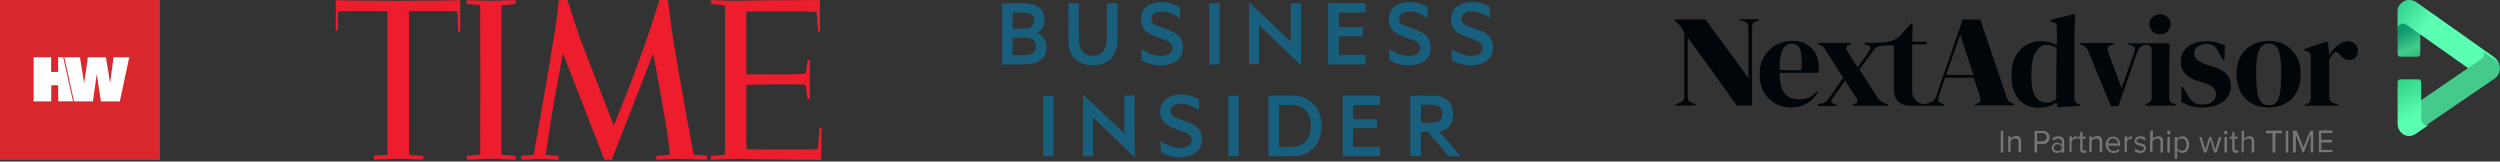
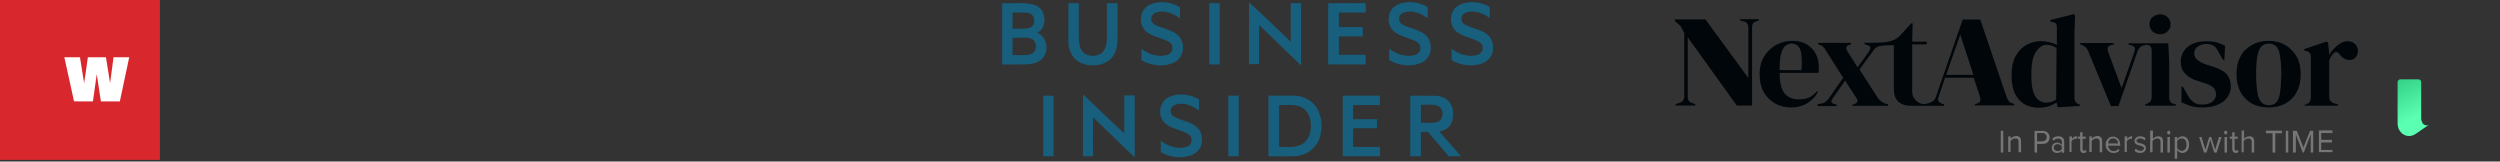
<svg xmlns="http://www.w3.org/2000/svg" width="882" height="57" viewBox="0 0 882 57" fill="none">
  <rect x="0" y="0" width="882" height="57" fill="#333333" stroke="none" />
  <g clip-path="url(#clip0_81_233)">
    <path d="M56.424 0H0V56.394H56.424V0Z" fill="#D8282D" />
    <path d="M22.701 20.205C24.544 20.205 26.379 20.205 28.214 20.205C28.698 23.249 29.192 26.285 29.676 29.33C29.867 28.11 30.048 26.882 30.23 25.645C30.464 24.071 30.68 22.506 30.896 20.949C30.931 20.698 30.966 20.447 31 20.205C31.251 20.205 31.494 20.205 31.744 20.205C33.354 20.205 34.955 20.205 36.565 20.196C36.833 20.196 37.101 20.196 37.37 20.196C37.422 20.473 37.465 20.75 37.508 21.018C37.949 23.794 38.399 26.571 38.841 29.347C39.213 26.519 39.585 23.691 39.966 20.862C40 20.637 40.026 20.421 40.052 20.196C40.277 20.196 40.502 20.196 40.727 20.196C42.346 20.196 43.964 20.205 45.582 20.205C45.349 21.321 45.115 22.428 44.881 23.544C44.085 27.332 43.28 31.112 42.467 34.883C42.398 35.186 42.337 35.48 42.268 35.774C41.948 35.774 41.636 35.774 41.316 35.774C39.412 35.774 37.508 35.774 35.604 35.774C35.552 35.506 35.509 35.237 35.466 34.969C35.024 32.029 34.583 29.088 34.142 26.156C33.951 27.462 33.761 28.776 33.579 30.091C33.346 31.761 33.112 33.43 32.887 35.091C32.852 35.324 32.818 35.549 32.783 35.783C30.567 35.774 28.344 35.765 26.128 35.757C26.085 35.575 26.041 35.393 25.998 35.212C24.908 30.212 23.8 25.204 22.701 20.205Z" fill="white" />
-     <path d="M25.762 35.757C24.031 35.757 22.291 35.757 20.561 35.757C20.535 33.871 20.517 31.977 20.5 30.091C19.686 30.091 18.934 30.091 18.103 30.091C18.085 31.986 18.068 33.88 18.051 35.774C16.199 35.8 14.321 35.8 12.434 35.774C12.244 35.774 12.062 35.774 11.872 35.766C11.872 30.576 11.863 25.395 11.863 20.205C13.932 20.205 15.991 20.205 18.051 20.205C18.042 21.926 18.042 23.656 18.034 25.386C18.864 25.386 19.635 25.386 20.509 25.386C20.509 23.656 20.509 21.926 20.509 20.188C21.106 20.188 21.711 20.188 22.309 20.188C23.468 25.378 24.619 30.567 25.762 35.757Z" fill="white" />
-     <path d="M136.678 3.956L131.68 3.932H123.942C123.409 3.932 119.256 3.972 119.256 3.972L119.182 10.679L118.424 10.702L118.471 3.164L118.441 0.067C121.081 0.195 130.61 0.279 140.498 0.279C152.03 0.279 159.46 0.165 162.375 0.077L162.341 3.506L162.402 11.131L161.617 11.121C161.62 10.501 161.49 7.97 161.496 7.722C161.5 7.632 161.329 4.233 161.309 3.979L157.998 3.932H148.076L144.275 3.945L144.279 50.976C144.279 51.043 144.349 54.062 144.366 54.689C144.749 54.743 148.425 54.994 149.089 54.997L149.347 54.994L149.35 56.274C149.149 56.274 148.904 56.298 148.7 56.294C146.61 56.271 143.239 56.019 140.844 56.019C138.486 56.019 135.159 56.254 132.7 56.291C132.633 56.294 132.13 56.281 131.942 56.271L131.935 54.903C131.962 54.907 132.109 54.903 132.341 54.893C133.381 54.853 135.94 54.682 136.604 54.625L136.712 54.609L136.678 3.956ZM200.204 0.004C200.204 0.004 203.931 11.574 204.538 13.27C205.145 14.962 216.533 44.245 216.533 44.245C216.533 44.245 221.879 31.63 226.643 18.093C227.609 15.351 228.873 11.778 229.806 8.882L232.67 0H235.602C235.602 0 236.329 5.172 236.585 7.478C237.336 14.178 242.235 41.41 243.953 50.369C244.383 52.611 244.709 54.548 244.709 54.548C245.212 54.585 247.196 54.783 248.368 54.88C248.613 54.9 249.27 54.937 249.422 54.937L249.429 56.284C249.429 56.284 248.895 56.314 248.604 56.314C245.976 56.298 241.881 56.06 239.359 56.06C237.111 56.06 234.951 56.254 232.703 56.301C232.321 56.311 231.935 56.291 231.546 56.291V54.957C231.559 54.953 231.859 54.937 232.017 54.944C233.113 54.89 236.021 54.605 236.31 54.592C236.312 54.102 236.151 52.406 235.917 50.673C235.752 49.45 235.474 47.359 235.179 45.298C234.539 41.292 231.577 24.695 230.698 20.087C230.554 19.329 230.463 18.907 230.463 18.907C230.463 18.907 221.292 42.419 219.444 47.051C219.263 47.503 219.132 47.825 219.092 47.932C217.324 52.393 215.838 56.368 215.838 56.368L213.232 56.354L198.939 19.648L198.601 18.793C198.601 18.793 197.353 25.674 195.552 35.383C194.603 40.632 192.63 53.75 192.496 54.615C193.633 54.783 195.87 54.964 196.481 54.947C196.622 54.947 196.86 54.95 197.038 54.95V56.277C196.783 56.314 196.186 56.317 196.162 56.317C194.005 56.27 192.449 56.106 190.121 56.106C189.511 56.106 186.274 56.274 185.134 56.314C184.657 56.337 183.986 56.284 183.856 56.287L183.859 54.974C183.97 54.974 184.195 54.927 184.339 54.923C185.372 54.876 186.958 54.719 188.304 54.541C188.414 53.894 189.578 47.429 189.947 45.14C191.376 37.555 195.586 12.227 196.116 8.811C196.579 5.121 197.115 0.533 197.162 0.027C198.279 0.048 200.204 0.004 200.204 0.004ZM181.226 56.328C179.287 56.328 176 56.006 173.534 56.006C171.096 56.006 167.789 56.325 165.407 56.325C165.206 56.328 164.847 56.284 164.652 56.284V54.947C165.122 54.937 167.225 54.746 167.812 54.702C168.496 54.652 169.134 54.619 169.412 54.528C169.412 54.528 169.419 52.919 169.426 50.422C169.452 41.792 169.503 17.402 169.422 6.362C169.415 4.848 169.411 3.334 169.409 1.821C168.963 1.777 168.339 1.716 167.893 1.656C167.332 1.626 165.032 1.408 164.639 1.385L164.629 0.051C166.91 0.051 170.298 0.282 173.045 0.282C175.671 0.282 179.237 0.05 181.93 0.05L181.927 1.442C181.497 1.472 180.457 1.535 180.424 1.539C179.639 1.616 177.435 1.864 176.895 1.901V6.194C176.892 16.078 176.885 41.933 176.882 50.64V53.462C176.878 54.126 176.885 54.525 176.892 54.551C176.905 54.598 178.284 54.729 178.603 54.749C179.21 54.82 181.715 54.93 181.792 54.947H181.957V56.284C181.793 56.284 181.394 56.328 181.226 56.328ZM263.294 4.079L263.286 26.213L277.507 26.261C277.574 26.261 281.27 26.146 281.361 26.146C281.587 26.146 284.126 25.999 284.222 25.965C284.222 25.965 284.263 25.734 284.319 25.566C284.528 24.226 284.786 22.956 284.853 21.96C284.853 21.96 284.92 21.538 284.923 21.25L285.732 21.233C285.734 21.334 285.775 21.588 285.771 21.95C285.762 23.284 285.665 26.056 285.667 27.869C285.674 30.486 285.745 32.843 285.758 34.029C285.769 34.365 285.749 34.904 285.749 34.904H284.86C284.844 34.773 284.829 34.642 284.81 34.512C284.656 33.007 284.528 31.941 284.293 30.403C284.287 30.326 284.237 30.047 284.219 29.873C283.766 29.843 282.57 29.8 281.932 29.779C281.654 29.773 278.188 29.746 274.286 29.742C272.691 29.739 269.816 29.816 268.598 29.813C267.172 29.813 264.818 29.903 263.281 29.96L263.294 50.027L263.355 52.614L271.99 52.765L284.287 52.752C284.343 52.752 287.102 52.641 287.965 52.657C288.148 52.661 288.516 52.631 288.516 52.631C288.597 51.98 288.697 50.666 288.799 49.413C288.807 49.266 289.115 45.938 289.115 45.042L289.871 45.032C289.871 45.88 289.71 56.394 289.71 56.394C288.326 56.394 284.072 56.388 278.816 56.311C275.632 56.267 272.084 56.267 268.579 56.217C265.74 56.173 262.93 56.072 260.378 56.076C256.732 56.079 253.166 56.32 251.779 56.32C251.462 56.324 250.9 56.301 250.781 56.301V54.977H251.035C251.89 54.97 254.403 54.822 255.712 54.581C255.712 54.317 255.798 51.042 255.798 50.975L255.794 7.554C255.794 5.547 255.757 2.198 255.757 1.903C255.017 1.816 254.752 1.769 254.598 1.736C253.808 1.625 252.257 1.491 251.428 1.431C251.219 1.435 251.013 1.419 250.807 1.384C250.807 1.384 250.805 0.084 250.796 0.067C250.985 0.077 251.373 0.05 252.068 0.053C253.535 0.057 256.23 0.275 259.529 0.278C261.601 0.281 264.941 0.181 267.337 0.147C270.749 0.147 273.34 0.117 276.645 0.093C282.043 0.06 286.65 0.02 288.451 0.013C288.979 0.01 289.263 0.007 289.263 0.007C289.263 0.11 289.261 0.228 289.261 0.365C289.263 0.781 289.248 1.515 289.254 2.413C289.267 5.211 289.337 9.612 289.337 11.05L288.579 11.053L288.573 10.658C288.495 9.676 288.332 6.904 288.124 4.572C288.104 4.364 288.067 4.203 288.067 4.203C287.616 4.186 285.771 4.126 285.739 4.099C285.708 4.072 284.239 4.048 284.209 4.032C284.196 4.025 279.369 3.995 274.391 3.992C270.996 3.988 267.656 4.012 265.606 4.012C265.102 4.009 263.294 4.079 263.294 4.079Z" fill="#ED1D2D" />
    <path d="M390.509 1.137C391.758 1.137 393.012 1.137 394.266 1.128C394.252 5.603 394.311 10.078 394.239 14.553C394.207 17.441 392.985 20.52 390.331 21.952C387.331 23.476 383.528 23.467 380.587 21.812C378.084 20.35 376.867 17.346 376.935 14.544C376.949 10.073 376.939 5.603 376.944 1.132H380.591C380.6 5.002 380.582 8.868 380.595 12.739C380.659 14.517 380.664 16.452 381.736 17.968C383.176 19.947 386.199 20.134 388.23 19.019C390.067 17.914 390.46 15.609 390.496 13.639C390.527 9.473 390.5 5.303 390.509 1.137ZM406.787 1.219C409.945 0.282 413.471 0.851 416.284 2.529C416.267 3.838 416.267 5.143 416.267 6.449C413.905 4.693 410.764 3.402 407.832 4.425C406.564 4.803 405.735 6.325 406.345 7.55C406.846 8.722 408.21 9.064 409.289 9.501C411.614 10.424 414.295 10.92 416.019 12.879C418.235 15.549 417.674 20.302 414.427 21.926C410.775 23.813 406.211 23.212 402.709 21.248C402.705 19.901 402.705 18.56 402.691 17.213C405.327 19.238 408.983 20.438 412.212 19.206C413.972 18.569 414.195 15.838 412.6 14.894C410.123 13.398 407.082 13.094 404.707 11.397C402.619 9.9 402.003 6.931 402.87 4.593C403.517 2.897 405.082 1.719 406.787 1.219ZM440.686 0.809C445.655 5.357 450.489 10.06 455.367 14.708V1.132H459.014V23.09C454.04 18.378 449.203 13.525 444.2 8.839V22.61C443.02 22.619 441.843 22.619 440.667 22.623C440.673 15.354 440.637 8.086 440.686 0.809ZM468.596 1.128C472.996 1.128 477.392 1.15 481.787 1.114C481.814 2.22 481.814 3.324 481.814 4.43C478.66 4.43 475.508 4.425 472.353 4.43V9.537C475.166 9.546 477.975 9.537 480.789 9.546V12.839C477.975 12.843 475.163 12.843 472.353 12.839C472.353 14.998 472.353 17.164 472.363 19.324C475.508 19.31 478.66 19.324 481.801 19.315C481.805 20.452 481.81 21.593 481.81 22.731H468.587C468.596 15.531 468.583 8.332 468.596 1.128ZM492.502 1.974C495.922 -2.04444e-05 500.29 0.605 503.646 2.424C503.71 3.761 503.71 5.102 503.705 6.44C501.27 4.621 497.99 3.32 495.001 4.512C493.305 5.116 493.108 7.668 494.65 8.55C497.161 9.987 500.23 10.277 502.579 12.042C505.734 14.389 505.501 20.07 501.895 21.889C498.242 23.799 493.633 23.235 490.14 21.216C490.14 19.887 490.14 18.56 490.117 17.232C492.661 19.045 495.899 20.279 499.036 19.433C500.194 19.142 501.257 18.105 501.092 16.832C501.115 15.858 500.431 15.003 499.574 14.603C497.111 13.329 494.205 12.97 491.973 11.247C489.059 8.995 489.251 3.834 492.502 1.974ZM514.388 2.047C517.78 -2.04444e-05 522.221 0.55 525.572 2.419C525.586 3.743 525.586 5.062 525.596 6.385C523.183 4.566 519.891 3.334 516.942 4.534C515.297 5.171 515.109 7.65 516.613 8.55C519.185 10.042 522.386 10.277 524.739 12.184C526.763 13.776 527.168 16.727 526.384 19.056C525.649 21.128 523.557 22.338 521.5 22.78C518.345 23.43 514.975 22.848 512.171 21.275C512.126 19.924 512.126 18.574 512.121 17.223C514.774 19.188 518.39 20.447 521.614 19.209C523.369 18.573 523.639 15.889 522.057 14.916C519.512 13.329 516.302 13.102 513.917 11.219C511.105 8.969 511.237 3.94 514.388 2.047ZM353.574 1.132C357.397 1.355 361.367 0.572 365.067 1.774C369.175 3.088 369.758 9.496 366.011 11.579C369.426 12.989 370.209 17.819 367.866 20.493C366.425 22.203 364.073 22.657 361.943 22.721C359.152 22.767 356.367 22.721 353.576 22.735V1.132H353.574ZM357.228 4.434C357.224 6.326 357.224 8.218 357.228 10.11C359.189 10.014 361.223 10.382 363.137 9.832C365.449 9.164 365.468 5.366 363.169 4.675C361.232 4.184 359.203 4.521 357.228 4.434ZM357.228 13.298C357.22 15.344 357.224 17.391 357.228 19.43C359.48 19.271 361.897 19.872 364.027 18.93C366.138 17.903 365.946 14.4 363.735 13.614C361.638 12.961 359.39 13.441 357.228 13.298ZM426.644 1.132H430.295V22.735H426.644V1.132ZM411.697 34.673C415.103 32.521 419.645 33.118 423.01 35.06C422.991 36.361 422.991 37.661 422.996 38.961C420.534 37.166 417.151 35.778 414.187 37.156C412.723 37.852 412.532 40.021 413.849 40.962C416.549 42.672 420.137 42.754 422.467 45.092C424.025 46.561 424.285 48.903 423.885 50.904C423.42 52.905 421.669 54.397 419.74 54.964C416.363 56 412.573 55.441 409.536 53.681C409.545 52.348 409.55 51.017 409.536 49.684C412.103 51.607 415.591 52.872 418.747 51.744C420.652 51.234 421.031 48.315 419.307 47.36C416.759 45.772 413.517 45.573 411.172 43.608C408.515 41.367 408.688 36.546 411.697 34.673ZM368.053 33.763H371.696C371.705 40.885 371.706 48.01 371.7 55.138H368.053V33.763ZM382.069 33.263C386.921 37.883 391.761 42.522 396.655 47.098C396.674 42.614 396.66 38.134 396.664 33.655C397.876 33.649 399.092 33.648 400.312 33.649C400.321 40.94 400.303 48.225 400.321 55.515C395.374 50.839 390.523 46.056 385.613 41.338C385.59 45.936 385.613 50.538 385.604 55.141H382.07C382.065 47.846 382.065 40.553 382.069 33.263ZM433.369 33.763H437.017V55.138H433.369V33.763ZM447.508 33.763C450.445 33.763 453.384 33.76 456.327 33.754C459.668 33.713 463.12 35.419 464.753 38.398C466.508 41.526 466.622 45.415 465.532 48.785C464.365 52.326 460.89 54.831 457.188 55.07C453.964 55.234 450.736 55.093 447.508 55.138V33.763ZM451.265 37.06V51.836C453.878 51.741 456.691 52.237 459.121 51.018C461.459 49.817 462.527 47.088 462.459 44.578C462.554 42.04 461.656 39.193 459.313 37.893C456.855 36.524 453.942 37.234 451.265 37.06ZM473.721 33.763C478.089 33.759 482.459 33.759 486.83 33.763C486.83 34.864 486.825 35.964 486.825 37.065C483.671 37.056 480.519 37.056 477.368 37.065V42.058C480.177 42.063 482.989 42.065 485.804 42.063V45.247C482.991 45.247 480.176 45.242 477.368 45.247V51.832C480.52 51.841 483.675 51.832 486.83 51.837V55.134H473.721V33.763ZM497.55 33.759C500.508 33.786 503.468 33.731 506.423 33.777C508.934 33.84 511.589 35.283 512.311 37.811C512.959 40.008 512.804 42.614 511.39 44.491C510.524 45.614 509.119 46.038 507.806 46.398C510.368 49.285 512.911 52.192 515.434 55.121C513.991 55.148 512.553 55.148 511.121 55.121C508.677 52.224 506.185 49.368 503.73 46.489C502.918 46.494 502.111 46.494 501.305 46.494C501.296 49.373 501.301 52.252 501.301 55.131C500.047 55.135 498.793 55.135 497.539 55.131V33.752L497.55 33.759ZM501.301 36.948C501.292 39.067 501.296 41.187 501.301 43.305C503.248 43.197 505.284 43.61 507.169 43.006C509.499 42.073 509.549 38.342 507.256 37.348C505.37 36.628 503.285 37.051 501.311 36.951" fill="#185F7D" />
-     <path d="M853.871 4.367V19.007C853.871 19.504 853.518 20 852.987 20H846.755C846.313 20 845.871 19.603 845.871 19.007V4.367C845.871 1.985 847.639 0 849.761 0C852.103 0 853.871 2.035 853.871 4.367Z" fill="url(#paint0_linear_81_233)" />
-     <path d="M879.945 20.162L852.491 0.774C850.597 -0.58 847.946 -0.096 846.621 1.741C846.006 2.466 845.769 3.433 845.911 4.4V9.767C846.053 8.897 846.858 8.317 847.71 8.317C848.183 8.317 848.798 8.558 849.13 8.8L875.259 27.221C876.206 27.946 877.389 28.188 878.62 27.849C879.803 27.608 880.75 26.883 881.365 25.77C882.454 23.982 881.696 21.516 879.945 20.162Z" fill="url(#paint1_linear_81_233)" />
-     <path d="M881.126 22.032C880.889 21.657 880.509 21.328 880.034 20.953L875.713 18C876.093 18.234 876.188 18.703 876.331 19.078C876.331 19.782 875.951 20.391 875.239 20.953L847.556 39.846C845.657 41.159 848.174 41.159 849.456 43.034L848.601 43.878C849.93 45.753 850.5 47.91 852.447 46.597L880.129 27.704C881.934 26.532 882.456 23.907 881.126 22.032Z" fill="#44CB8B" />
    <path d="M856.871 44.03C856.043 44.427 855.122 44.179 854.662 43.385C854.432 42.888 854.202 42.392 854.202 41.896V28.993C854.202 28.496 853.833 28 853.281 28H846.792C846.331 28 845.871 28.397 845.871 28.993V43.633C845.871 46.015 847.712 48 849.921 48C850.842 48 851.762 47.603 852.453 47.107L856.871 44.03Z" fill="url(#paint2_linear_81_233)" />
-     <path d="M613.916 7.219L615.368 7.605C615.997 7.75 616.336 8.088 616.578 8.57C616.82 9.053 616.82 9.68 616.82 10.259V27.531L601.667 6.833H590.871V7.316L591.597 8.039C592.081 8.425 592.469 8.763 592.711 9.004C592.953 9.246 593.195 9.632 593.34 9.969C593.582 10.355 593.824 10.934 594.212 11.658V33.803C594.212 34.43 594.066 34.912 593.824 35.395C593.582 35.877 593.098 36.118 592.614 36.263L591.162 36.746V37.228H598.133V36.746L596.777 36.263C596.148 36.022 595.809 35.781 595.664 35.298C595.422 34.816 595.422 34.333 595.422 33.706V13.153L612.754 37.228H618.128V10.21C618.128 9.728 618.128 9.101 618.273 8.618C618.418 8.136 618.757 7.895 619.241 7.654L620.451 7.268V6.785H613.867L613.916 7.219ZM686.584 26.469L691.57 12.189L696.218 26.421H686.584V26.469ZM708.805 35.829C708.418 35.346 708.176 34.864 707.934 34.237L698.638 6.882H692.442L683.049 33.996C682.904 34.623 682.565 35.105 682.178 35.443C681.791 35.829 681.307 36.07 680.726 36.311C679.999 36.553 679.37 36.697 678.644 36.697C677.772 36.697 676.32 36.311 675.11 34.382C674.722 33.754 674.626 32.934 674.626 31.969V15.662H679.757V14.697H674.626L674.771 8.232H674.287L670.511 12.382C669.881 13.009 669.155 13.588 668.429 13.974C667.703 14.36 665.863 14.842 664.749 14.939C664.12 14.939 662.668 15.083 661.699 15.083H657.778V15.566L658.891 15.952C659.037 15.952 659.037 15.952 659.133 16.096C659.618 16.241 659.86 16.483 659.86 16.82C659.86 17.206 659.714 17.544 659.376 18.171L655.357 23.767L651.678 17.93C651.048 16.965 651.291 16.241 652.307 15.855L653.033 15.614V15.132H641.414V15.614L642.044 15.855C642.528 16 642.915 16.241 643.157 16.483C643.544 16.868 643.787 17.206 644.029 17.592L650.274 27.434L645.384 34.478C644.997 34.961 644.658 35.443 644.174 35.829C643.69 36.215 643.06 36.456 642.479 36.553L641.269 36.794V37.421H647.998V36.939L647.127 36.697C646.643 36.553 646.256 36.311 646.159 35.974C646.014 35.588 646.159 35.25 646.546 34.767L650.952 28.447L654.97 34.623C655.357 35.105 655.357 35.588 655.212 35.974C655.067 36.36 654.728 36.601 654.244 36.697L653.518 36.939V37.325H666.105V36.842L665.379 36.601C664.168 36.215 663.055 35.491 662.329 34.285L656.035 24.491L660.779 18.026C661.264 17.303 661.506 17.061 661.893 16.82C662.28 16.579 662.619 16.338 663.491 16.193C665.185 15.952 667.025 15.952 667.993 15.952H668.138V31.149C668.138 33.32 668.622 34.816 669.736 35.877C670.849 36.842 672.302 37.325 674.238 37.325H685.857V36.842L684.889 36.456C684.26 36.215 683.921 35.829 683.776 35.491C683.63 35.105 683.776 34.526 684.018 33.899L686.196 27.434H696.315L698.493 33.996C698.638 34.623 698.735 35.105 698.638 35.588C698.493 36.07 698.154 36.311 697.428 36.553L696.702 36.794V37.18H710.596V36.697L710.112 36.456C709.531 36.408 709.047 36.07 708.805 35.829ZM725.411 35.105C724.443 35.829 723.232 36.215 721.877 36.215C720.279 36.215 719.069 35.491 718.1 34.044C717.132 32.596 716.648 30.04 716.648 26.373C716.648 22.706 717.132 20.053 718.246 18.364C719.359 16.675 720.57 15.807 722.022 15.807C723.232 15.807 724.346 16.193 725.556 16.917L725.411 35.105ZM732.237 35.925C731.995 35.443 731.85 34.961 731.85 34.478V11.947L732.092 5.482L731.608 5L723.329 7.075V7.557L724.201 7.798C724.83 7.943 725.314 8.184 725.411 8.425C725.653 8.811 725.653 9.149 725.653 9.873V15.855C724.782 15.373 723.958 15.132 723.087 14.89C722.119 14.649 721.005 14.504 720.037 14.504C718.197 14.504 716.503 14.987 714.905 15.855C713.308 16.724 712.097 18.026 711.129 19.763C710.161 21.452 709.677 23.767 709.677 26.469C709.677 29.171 710.064 31.342 710.887 33.031C711.758 34.719 712.823 35.974 714.324 36.794C715.777 37.662 717.52 38 719.214 38C720.424 38 721.538 37.855 722.748 37.517C723.716 37.132 724.685 36.794 725.556 36.167L725.943 37.855L733.738 37.373V36.89L733.351 36.746C732.818 36.553 732.479 36.311 732.237 35.925ZM759.445 11.127C760.171 11.754 761.14 12.092 762.108 12.092C763.076 12.092 764.044 11.706 764.674 11.127C765.4 10.5 765.787 9.535 765.787 8.57C765.787 7.461 765.4 6.737 764.674 6.013C763.948 5.386 762.979 5.048 762.108 5.048C761.14 5.048 760.171 5.434 759.445 6.013C758.719 6.64 758.332 7.461 758.332 8.57C758.38 9.535 758.719 10.5 759.445 11.127ZM765.691 35.925C765.448 35.539 765.303 35.057 765.303 34.478V21.596L765.448 15.759L764.964 15.276H750.925V15.759L752.038 16C752.667 16.241 753.006 16.483 753.152 16.868C753.297 17.254 753.152 17.737 753.006 18.316L748.504 31.101L743.759 18.316C743.275 16.965 743.614 16.241 744.873 15.903L745.744 15.662V15.18H733.883V15.662L734.513 15.903C735.481 16.29 736.352 17.013 736.691 17.978L744.728 37.421H747.39L754.12 18.075C754.265 17.592 754.604 17.11 754.991 16.724C755.379 16.338 755.863 16.096 756.347 16L756.734 15.855H756.879C757.363 15.71 757.751 15.855 758.235 16C758.477 16.145 758.622 16.241 758.719 16.386C758.961 16.772 759.106 17.254 759.106 17.833V34.237C759.106 34.719 758.961 35.202 758.719 35.684C758.477 36.07 758.09 36.311 757.509 36.553L756.879 36.794V37.276H767.627V36.794L767.143 36.649C766.417 36.553 765.933 36.311 765.691 35.925ZM780.844 23.526L778.762 22.899C777.164 22.417 776.099 21.79 775.325 21.21C774.55 20.632 774.114 19.763 774.114 18.798C774.114 17.833 774.598 16.868 775.47 16.386C776.341 15.759 777.31 15.518 778.423 15.518C779.537 15.518 780.36 15.759 780.989 16.145C781.618 16.531 782.103 17.254 782.683 18.316L784.281 21.114H784.765L785.007 16.145C784.039 15.662 783.071 15.276 781.957 14.939C780.844 14.697 779.779 14.553 778.52 14.553C775.567 14.553 773.291 15.276 771.694 16.627C770.096 18.075 769.37 19.811 769.37 21.741C769.37 23.43 769.854 24.925 770.968 25.987C772.081 27.193 773.533 28.061 775.373 28.544L777.31 29.171C779.004 29.654 780.263 30.281 780.844 30.86C781.425 31.439 781.812 32.307 781.812 33.272C781.812 34.382 781.328 35.346 780.456 35.925C779.585 36.553 778.375 36.89 776.922 36.89C775.712 36.89 774.598 36.649 773.872 36.022C773.001 35.395 772.275 34.575 771.694 33.368L770.096 30.57H769.612V36.07C770.725 36.553 771.791 37.035 772.904 37.421C774.26 37.807 775.567 37.904 776.922 37.904C780.118 37.904 782.538 37.18 784.378 35.829C786.072 34.478 787.041 32.645 787.041 30.474C787.041 28.785 786.557 27.434 785.588 26.228C784.62 25.118 783.022 24.25 780.844 23.526ZM804.372 32.886C804.13 34.478 803.646 35.539 803.017 36.167C802.388 36.794 801.565 37.132 800.451 37.132C799.338 37.132 798.515 36.746 797.885 36.167C797.256 35.588 796.772 34.478 796.433 32.886C796.191 31.294 795.949 29.123 795.949 26.325C795.949 23.382 796.094 21.21 796.433 19.618C796.82 18.026 797.159 16.965 797.885 16.338C798.515 15.71 799.338 15.373 800.451 15.373C801.565 15.373 802.388 15.759 803.017 16.338C803.646 16.917 804.13 18.026 804.372 19.618C804.615 21.21 804.857 23.382 804.857 26.325C804.76 29.123 804.615 31.294 804.372 32.886ZM806.212 15.855C804.518 14.89 802.533 14.408 800.354 14.408C798.176 14.408 796.191 14.89 794.496 15.855C792.802 16.82 791.301 18.171 790.478 19.86C789.51 21.548 789.026 23.623 789.026 26.083C789.026 28.544 789.51 30.57 790.381 32.307C791.253 34.044 792.705 35.491 794.303 36.456C795.997 37.421 797.982 37.904 800.403 37.904C802.823 37.904 804.663 37.421 806.406 36.456C808.1 35.491 809.456 34.14 810.327 32.307C811.296 30.618 811.683 28.399 811.683 26.083C811.683 23.767 811.199 21.596 810.23 19.86C809.262 18.316 807.907 16.82 806.212 15.855ZM830.854 15.518C830.225 14.89 829.402 14.553 828.192 14.553C827.32 14.553 826.497 14.794 825.771 15.276C824.9 15.759 824.173 16.386 823.447 17.11C822.721 17.833 822.237 18.557 821.753 19.425V19.04L821.365 15.132L820.881 14.649L812.942 17.303V17.785L813.668 18.026C814.297 18.171 814.636 18.412 814.878 18.654C815.12 19.04 815.265 19.522 815.265 20.101V34.478C815.265 34.961 815.12 35.443 814.878 35.925C814.636 36.311 814.249 36.553 813.668 36.794L812.942 37.035V37.276H824.803V36.794L823.35 36.408C822.237 36.022 821.753 35.298 821.753 34.092V21.307C821.898 20.825 822.14 20.439 822.382 19.956C822.624 19.57 822.866 19.233 823.108 18.991C823.496 18.509 823.835 18.364 824.222 18.364C824.609 18.364 824.948 18.605 825.335 19.088L825.481 19.233C826.449 20.583 827.562 21.162 828.918 21.162C829.789 21.162 830.516 20.921 831 20.294C831.629 19.667 831.871 18.943 831.871 17.882C831.871 16.965 831.484 16.096 830.854 15.518ZM628.343 19.04C628.73 17.689 629.214 16.724 629.795 16.241C630.376 15.759 631.248 15.373 631.974 15.373C633.571 15.373 634.54 16.096 635.169 17.544C635.653 18.991 635.798 21.452 635.556 24.733H627.859C627.859 22.32 627.955 20.487 628.343 19.04ZM641.027 32.162C640.301 33.031 639.429 33.754 638.364 34.333C637.396 34.816 636.186 35.057 634.685 35.057C632.361 35.057 630.763 34.333 629.553 32.886C628.44 31.439 627.859 28.978 627.859 25.697H641.511C641.656 25.311 641.656 25.07 641.656 24.733C641.656 24.346 641.656 24.009 641.656 23.623C641.656 21.79 641.269 20.197 640.543 18.895C639.817 17.544 638.703 16.338 637.348 15.614C635.895 14.746 634.298 14.408 632.216 14.408C630.279 14.408 628.44 14.89 626.745 15.759C625.051 16.724 623.55 18.075 622.485 19.763C621.371 21.452 620.79 23.671 620.79 26.228C620.79 28.64 621.274 30.715 622.243 32.452C623.114 34.14 624.567 35.491 626.164 36.456C627.859 37.421 629.844 37.904 631.925 37.904C634.104 37.904 635.944 37.421 637.541 36.456C639.139 35.491 640.494 34.14 641.317 32.548L641.027 32.162Z" fill="#00060A" />
+     <path d="M613.916 7.219L615.368 7.605C615.997 7.75 616.336 8.088 616.578 8.57C616.82 9.053 616.82 9.68 616.82 10.259V27.531L601.667 6.833H590.871V7.316L591.597 8.039C592.081 8.425 592.469 8.763 592.711 9.004C592.953 9.246 593.195 9.632 593.34 9.969C593.582 10.355 593.824 10.934 594.212 11.658V33.803C594.212 34.43 594.066 34.912 593.824 35.395C593.582 35.877 593.098 36.118 592.614 36.263L591.162 36.746V37.228H598.133V36.746L596.777 36.263C596.148 36.022 595.809 35.781 595.664 35.298C595.422 34.816 595.422 34.333 595.422 33.706V13.153L612.754 37.228H618.128V10.21C618.128 9.728 618.128 9.101 618.273 8.618C618.418 8.136 618.757 7.895 619.241 7.654L620.451 7.268V6.785H613.867L613.916 7.219ZM686.584 26.469L691.57 12.189L696.218 26.421H686.584V26.469ZM708.805 35.829C708.418 35.346 708.176 34.864 707.934 34.237L698.638 6.882H692.442L683.049 33.996C682.904 34.623 682.565 35.105 682.178 35.443C681.791 35.829 681.307 36.07 680.726 36.311C679.999 36.553 679.37 36.697 678.644 36.697C677.772 36.697 676.32 36.311 675.11 34.382C674.722 33.754 674.626 32.934 674.626 31.969V15.662H679.757V14.697H674.626L674.771 8.232H674.287L670.511 12.382C669.881 13.009 669.155 13.588 668.429 13.974C667.703 14.36 665.863 14.842 664.749 14.939C664.12 14.939 662.668 15.083 661.699 15.083H657.778V15.566L658.891 15.952C659.037 15.952 659.037 15.952 659.133 16.096C659.618 16.241 659.86 16.483 659.86 16.82C659.86 17.206 659.714 17.544 659.376 18.171L655.357 23.767L651.678 17.93C651.048 16.965 651.291 16.241 652.307 15.855L653.033 15.614V15.132H641.414V15.614L642.044 15.855C642.528 16 642.915 16.241 643.157 16.483C643.544 16.868 643.787 17.206 644.029 17.592L650.274 27.434L645.384 34.478C644.997 34.961 644.658 35.443 644.174 35.829C643.69 36.215 643.06 36.456 642.479 36.553L641.269 36.794V37.421H647.998V36.939L647.127 36.697C646.643 36.553 646.256 36.311 646.159 35.974C646.014 35.588 646.159 35.25 646.546 34.767L650.952 28.447L654.97 34.623C655.357 35.105 655.357 35.588 655.212 35.974C655.067 36.36 654.728 36.601 654.244 36.697L653.518 36.939V37.325H666.105V36.842L665.379 36.601C664.168 36.215 663.055 35.491 662.329 34.285L656.035 24.491L660.779 18.026C661.264 17.303 661.506 17.061 661.893 16.82C662.28 16.579 662.619 16.338 663.491 16.193C665.185 15.952 667.025 15.952 667.993 15.952H668.138V31.149C668.138 33.32 668.622 34.816 669.736 35.877C670.849 36.842 672.302 37.325 674.238 37.325H685.857V36.842L684.889 36.456C684.26 36.215 683.921 35.829 683.776 35.491C683.63 35.105 683.776 34.526 684.018 33.899L686.196 27.434H696.315L698.493 33.996C698.638 34.623 698.735 35.105 698.638 35.588C698.493 36.07 698.154 36.311 697.428 36.553L696.702 36.794V37.18H710.596V36.697L710.112 36.456C709.531 36.408 709.047 36.07 708.805 35.829ZM725.411 35.105C724.443 35.829 723.232 36.215 721.877 36.215C720.279 36.215 719.069 35.491 718.1 34.044C717.132 32.596 716.648 30.04 716.648 26.373C716.648 22.706 717.132 20.053 718.246 18.364C719.359 16.675 720.57 15.807 722.022 15.807C723.232 15.807 724.346 16.193 725.556 16.917L725.411 35.105ZM732.237 35.925C731.995 35.443 731.85 34.961 731.85 34.478V11.947L732.092 5.482L731.608 5L723.329 7.075V7.557L724.201 7.798C724.83 7.943 725.314 8.184 725.411 8.425C725.653 8.811 725.653 9.149 725.653 9.873V15.855C724.782 15.373 723.958 15.132 723.087 14.89C722.119 14.649 721.005 14.504 720.037 14.504C718.197 14.504 716.503 14.987 714.905 15.855C713.308 16.724 712.097 18.026 711.129 19.763C710.161 21.452 709.677 23.767 709.677 26.469C709.677 29.171 710.064 31.342 710.887 33.031C711.758 34.719 712.823 35.974 714.324 36.794C715.777 37.662 717.52 38 719.214 38C720.424 38 721.538 37.855 722.748 37.517C723.716 37.132 724.685 36.794 725.556 36.167L725.943 37.855L733.738 37.373V36.89L733.351 36.746C732.818 36.553 732.479 36.311 732.237 35.925ZM759.445 11.127C760.171 11.754 761.14 12.092 762.108 12.092C763.076 12.092 764.044 11.706 764.674 11.127C765.4 10.5 765.787 9.535 765.787 8.57C765.787 7.461 765.4 6.737 764.674 6.013C763.948 5.386 762.979 5.048 762.108 5.048C761.14 5.048 760.171 5.434 759.445 6.013C758.719 6.64 758.332 7.461 758.332 8.57C758.38 9.535 758.719 10.5 759.445 11.127ZM765.691 35.925C765.448 35.539 765.303 35.057 765.303 34.478V21.596L764.964 15.276H750.925V15.759L752.038 16C752.667 16.241 753.006 16.483 753.152 16.868C753.297 17.254 753.152 17.737 753.006 18.316L748.504 31.101L743.759 18.316C743.275 16.965 743.614 16.241 744.873 15.903L745.744 15.662V15.18H733.883V15.662L734.513 15.903C735.481 16.29 736.352 17.013 736.691 17.978L744.728 37.421H747.39L754.12 18.075C754.265 17.592 754.604 17.11 754.991 16.724C755.379 16.338 755.863 16.096 756.347 16L756.734 15.855H756.879C757.363 15.71 757.751 15.855 758.235 16C758.477 16.145 758.622 16.241 758.719 16.386C758.961 16.772 759.106 17.254 759.106 17.833V34.237C759.106 34.719 758.961 35.202 758.719 35.684C758.477 36.07 758.09 36.311 757.509 36.553L756.879 36.794V37.276H767.627V36.794L767.143 36.649C766.417 36.553 765.933 36.311 765.691 35.925ZM780.844 23.526L778.762 22.899C777.164 22.417 776.099 21.79 775.325 21.21C774.55 20.632 774.114 19.763 774.114 18.798C774.114 17.833 774.598 16.868 775.47 16.386C776.341 15.759 777.31 15.518 778.423 15.518C779.537 15.518 780.36 15.759 780.989 16.145C781.618 16.531 782.103 17.254 782.683 18.316L784.281 21.114H784.765L785.007 16.145C784.039 15.662 783.071 15.276 781.957 14.939C780.844 14.697 779.779 14.553 778.52 14.553C775.567 14.553 773.291 15.276 771.694 16.627C770.096 18.075 769.37 19.811 769.37 21.741C769.37 23.43 769.854 24.925 770.968 25.987C772.081 27.193 773.533 28.061 775.373 28.544L777.31 29.171C779.004 29.654 780.263 30.281 780.844 30.86C781.425 31.439 781.812 32.307 781.812 33.272C781.812 34.382 781.328 35.346 780.456 35.925C779.585 36.553 778.375 36.89 776.922 36.89C775.712 36.89 774.598 36.649 773.872 36.022C773.001 35.395 772.275 34.575 771.694 33.368L770.096 30.57H769.612V36.07C770.725 36.553 771.791 37.035 772.904 37.421C774.26 37.807 775.567 37.904 776.922 37.904C780.118 37.904 782.538 37.18 784.378 35.829C786.072 34.478 787.041 32.645 787.041 30.474C787.041 28.785 786.557 27.434 785.588 26.228C784.62 25.118 783.022 24.25 780.844 23.526ZM804.372 32.886C804.13 34.478 803.646 35.539 803.017 36.167C802.388 36.794 801.565 37.132 800.451 37.132C799.338 37.132 798.515 36.746 797.885 36.167C797.256 35.588 796.772 34.478 796.433 32.886C796.191 31.294 795.949 29.123 795.949 26.325C795.949 23.382 796.094 21.21 796.433 19.618C796.82 18.026 797.159 16.965 797.885 16.338C798.515 15.71 799.338 15.373 800.451 15.373C801.565 15.373 802.388 15.759 803.017 16.338C803.646 16.917 804.13 18.026 804.372 19.618C804.615 21.21 804.857 23.382 804.857 26.325C804.76 29.123 804.615 31.294 804.372 32.886ZM806.212 15.855C804.518 14.89 802.533 14.408 800.354 14.408C798.176 14.408 796.191 14.89 794.496 15.855C792.802 16.82 791.301 18.171 790.478 19.86C789.51 21.548 789.026 23.623 789.026 26.083C789.026 28.544 789.51 30.57 790.381 32.307C791.253 34.044 792.705 35.491 794.303 36.456C795.997 37.421 797.982 37.904 800.403 37.904C802.823 37.904 804.663 37.421 806.406 36.456C808.1 35.491 809.456 34.14 810.327 32.307C811.296 30.618 811.683 28.399 811.683 26.083C811.683 23.767 811.199 21.596 810.23 19.86C809.262 18.316 807.907 16.82 806.212 15.855ZM830.854 15.518C830.225 14.89 829.402 14.553 828.192 14.553C827.32 14.553 826.497 14.794 825.771 15.276C824.9 15.759 824.173 16.386 823.447 17.11C822.721 17.833 822.237 18.557 821.753 19.425V19.04L821.365 15.132L820.881 14.649L812.942 17.303V17.785L813.668 18.026C814.297 18.171 814.636 18.412 814.878 18.654C815.12 19.04 815.265 19.522 815.265 20.101V34.478C815.265 34.961 815.12 35.443 814.878 35.925C814.636 36.311 814.249 36.553 813.668 36.794L812.942 37.035V37.276H824.803V36.794L823.35 36.408C822.237 36.022 821.753 35.298 821.753 34.092V21.307C821.898 20.825 822.14 20.439 822.382 19.956C822.624 19.57 822.866 19.233 823.108 18.991C823.496 18.509 823.835 18.364 824.222 18.364C824.609 18.364 824.948 18.605 825.335 19.088L825.481 19.233C826.449 20.583 827.562 21.162 828.918 21.162C829.789 21.162 830.516 20.921 831 20.294C831.629 19.667 831.871 18.943 831.871 17.882C831.871 16.965 831.484 16.096 830.854 15.518ZM628.343 19.04C628.73 17.689 629.214 16.724 629.795 16.241C630.376 15.759 631.248 15.373 631.974 15.373C633.571 15.373 634.54 16.096 635.169 17.544C635.653 18.991 635.798 21.452 635.556 24.733H627.859C627.859 22.32 627.955 20.487 628.343 19.04ZM641.027 32.162C640.301 33.031 639.429 33.754 638.364 34.333C637.396 34.816 636.186 35.057 634.685 35.057C632.361 35.057 630.763 34.333 629.553 32.886C628.44 31.439 627.859 28.978 627.859 25.697H641.511C641.656 25.311 641.656 25.07 641.656 24.733C641.656 24.346 641.656 24.009 641.656 23.623C641.656 21.79 641.269 20.197 640.543 18.895C639.817 17.544 638.703 16.338 637.348 15.614C635.895 14.746 634.298 14.408 632.216 14.408C630.279 14.408 628.44 14.89 626.745 15.759C625.051 16.724 623.55 18.075 622.485 19.763C621.371 21.452 620.79 23.671 620.79 26.228C620.79 28.64 621.274 30.715 622.243 32.452C623.114 34.14 624.567 35.491 626.164 36.456C627.859 37.421 629.844 37.904 631.925 37.904C634.104 37.904 635.944 37.421 637.541 36.456C639.139 35.491 640.494 34.14 641.317 32.548L641.027 32.162Z" fill="#00060A" />
    <path d="M822.871 53.817V52.904H818.929V50.264H822.725V49.35H818.929V46.914H822.871V46H818.102V53.665H822.871V53.817ZM809.974 53.817V47.421L812.407 53.817H812.797L815.23 47.421V53.817H816.106V46.152H814.987L812.651 52.041L810.315 46.152H808.952V53.817H809.974ZM807.297 53.817V46.152H806.421V53.817H807.297ZM802.722 53.817V47.015H805.058V46.102H799.413V47.015H801.749V53.817H802.722ZM791.577 53.817V49.756C791.966 49.249 792.55 48.843 793.183 48.843C793.913 48.843 794.4 49.096 794.4 50.112V53.817H795.276V49.858C795.276 48.69 794.643 48.081 793.572 48.081C792.696 48.081 791.966 48.589 791.723 48.995V46.051H790.847V53.716H791.577V53.817ZM788.754 53.969C789.241 53.969 789.484 53.817 789.728 53.563L789.484 52.904C789.338 53.056 789.095 53.157 788.852 53.157C788.462 53.157 788.365 52.904 788.365 52.396V48.944H789.484V48.183H788.365V46.66H787.537V48.183H786.661V48.944H787.537V52.65C787.635 53.462 788.024 53.969 788.754 53.969ZM785.688 53.817V48.335H784.812V53.817H785.688ZM785.299 47.421C785.688 47.421 785.785 47.167 785.785 46.761C785.785 46.355 785.542 46.102 785.299 46.102C784.909 46.102 784.666 46.355 784.666 46.761C784.666 47.167 784.958 47.421 785.299 47.421ZM778.436 53.817L779.799 49.35L781.162 53.817H782.038L783.741 48.335H782.865L781.503 52.802L780.14 48.335H779.41L778.047 52.802L776.684 48.335H775.857L777.56 53.817H778.436ZM769.725 53.208C769.092 53.208 768.362 52.802 768.119 52.294V49.756C768.362 49.249 769.092 48.843 769.725 48.843C770.844 48.843 771.428 49.756 771.428 51.025C771.428 52.294 770.844 53.208 769.725 53.208ZM768.119 55.898V52.954C768.605 53.614 769.238 53.969 769.968 53.969C771.331 53.969 772.304 52.802 772.304 51.025C772.304 49.249 771.331 48.081 769.968 48.081C769.238 48.081 768.508 48.487 768.119 49.096V48.335H767.243V56H768.119V55.898ZM765.539 53.817V48.335H764.663V53.817H765.539ZM765.198 47.421C765.588 47.421 765.685 47.167 765.685 46.761C765.685 46.355 765.442 46.102 765.198 46.102C764.955 46.102 764.566 46.355 764.566 46.761C764.566 47.167 764.809 47.421 765.198 47.421ZM759.407 53.817V49.756C759.796 49.249 760.38 48.843 761.013 48.843C761.743 48.843 762.23 49.096 762.23 50.112V53.817H763.106V49.858C763.106 48.69 762.473 48.081 761.402 48.081C760.526 48.081 759.796 48.589 759.553 48.995V46.051H758.579V53.716H759.456V53.817H759.407ZM754.978 53.969C756.341 53.969 757.071 53.208 757.071 52.294C757.071 50.112 753.761 50.873 753.761 49.756C753.761 49.249 754.248 48.843 754.978 48.843C755.708 48.843 756.195 49.096 756.584 49.502L756.973 48.843C756.584 48.335 755.854 48.081 755.027 48.081C753.81 48.081 753.08 48.843 753.08 49.756C753.08 51.787 756.389 51.025 756.389 52.294C756.389 52.802 755.903 53.208 755.173 53.208C754.443 53.208 753.81 52.802 753.469 52.447L753.08 53.107C753.421 53.716 754.151 53.969 754.978 53.969ZM750.354 53.817V49.858C750.598 49.35 751.328 48.944 751.815 48.944C751.961 48.944 752.058 48.944 752.204 48.944V48.031C751.474 48.031 750.841 48.437 750.5 49.046V48.132H749.576V53.614H750.306V53.817H750.354ZM747.24 50.619H743.784C743.784 49.706 744.417 48.843 745.488 48.843C746.753 48.843 747.24 49.858 747.24 50.619ZM745.682 53.969C746.558 53.969 747.288 53.716 747.775 53.056L747.386 52.548C746.899 53.056 746.412 53.31 745.682 53.31C744.563 53.31 743.833 52.396 743.735 51.381H748.018V51.127C748.018 49.452 747.045 48.183 745.439 48.183C743.979 48.183 742.859 49.452 742.859 51.127C742.957 52.802 744.076 53.969 745.682 53.969ZM737.944 53.817V49.756C738.333 49.249 738.917 48.843 739.55 48.843C740.28 48.843 740.767 49.096 740.767 50.112V53.716H741.643V49.756C741.643 48.589 741.01 47.98 739.939 47.98C739.063 47.98 738.333 48.487 737.993 48.893V48.132H737.117V53.614H737.993V53.817H737.944ZM735.121 53.969C735.608 53.969 735.851 53.817 736.094 53.563L735.851 52.904C735.705 53.056 735.462 53.157 735.218 53.157C734.829 53.157 734.732 52.904 734.732 52.396V48.944H735.851V48.183H734.732V46.66H733.856V48.183H733.028V48.944H733.904V52.65C733.904 53.462 734.245 53.969 735.121 53.969ZM730.838 53.817V49.858C731.082 49.35 731.812 48.944 732.298 48.944C732.444 48.944 732.542 48.944 732.688 48.944V48.031C731.958 48.031 731.325 48.437 730.984 49.046V48.132H730.108V53.614H730.838V53.817ZM725.923 53.31C725.193 53.31 724.56 52.802 724.56 52.041C724.56 51.381 725.047 50.873 725.923 50.873C726.555 50.873 727.042 51.127 727.383 51.533V52.7C726.993 53.056 726.507 53.31 725.923 53.31ZM725.679 53.969C726.409 53.969 727.042 53.716 727.383 53.208V53.868H728.259V50.01C728.259 48.589 727.285 48.081 726.166 48.081C725.29 48.081 724.56 48.335 724.073 48.995L724.463 49.655C724.949 49.147 725.436 48.893 726.069 48.893C726.799 48.893 727.431 49.3 727.431 50.061V51.076C726.945 50.569 726.458 50.315 725.728 50.315C724.852 50.315 723.879 50.975 723.879 52.091C723.83 53.31 724.657 53.969 725.679 53.969ZM720.618 49.858H718.671V46.914H720.618C721.494 46.914 722.078 47.574 722.078 48.335C722.127 49.096 721.494 49.858 720.618 49.858ZM718.671 53.817V50.772H720.764C722.224 50.772 723.1 49.756 723.1 48.487C723.1 47.218 722.224 46.203 720.764 46.203H717.795V53.817H718.671ZM709.327 53.817V49.756C709.716 49.249 710.3 48.843 710.933 48.843C711.663 48.843 712.149 49.096 712.149 50.112V53.716H713.025V49.756C713.025 48.589 712.393 47.98 711.322 47.98C710.446 47.98 709.716 48.487 709.375 48.893V48.132H708.499V53.614H709.375V53.817H709.327ZM706.747 53.817V46.152H705.871V53.817H706.747Z" fill="#767676" />
  </g>
  <defs>
    <linearGradient id="paint0_linear_81_233" x1="849.431" y1="10.281" x2="856.886" y2="24.668" gradientUnits="userSpaceOnUse">
      <stop stop-color="#0D9B6E" />
      <stop offset="0.401" stop-color="#44CB8B" />
      <stop offset="0.762" stop-color="#24B972" />
    </linearGradient>
    <linearGradient id="paint1_linear_81_233" x1="835.455" y1="-6.349" x2="876.49" y2="24.222" gradientUnits="userSpaceOnUse">
      <stop stop-color="#0D9B6E" />
      <stop offset="0.504" stop-color="#5BFFB1" />
      <stop offset="0.999" stop-color="#5BFFB1" />
    </linearGradient>
    <linearGradient id="paint2_linear_81_233" x1="845.204" y1="24.948" x2="860.394" y2="56.543" gradientUnits="userSpaceOnUse">
      <stop offset="0.032" stop-color="#2DCA7F" />
      <stop offset="0.505" stop-color="#5BFFB1" />
      <stop offset="1" stop-color="#5BFFB1" />
    </linearGradient>
    <clipPath id="clip0_81_233">
      <rect width="881.871" height="56.394" fill="white" />
    </clipPath>
  </defs>
</svg>